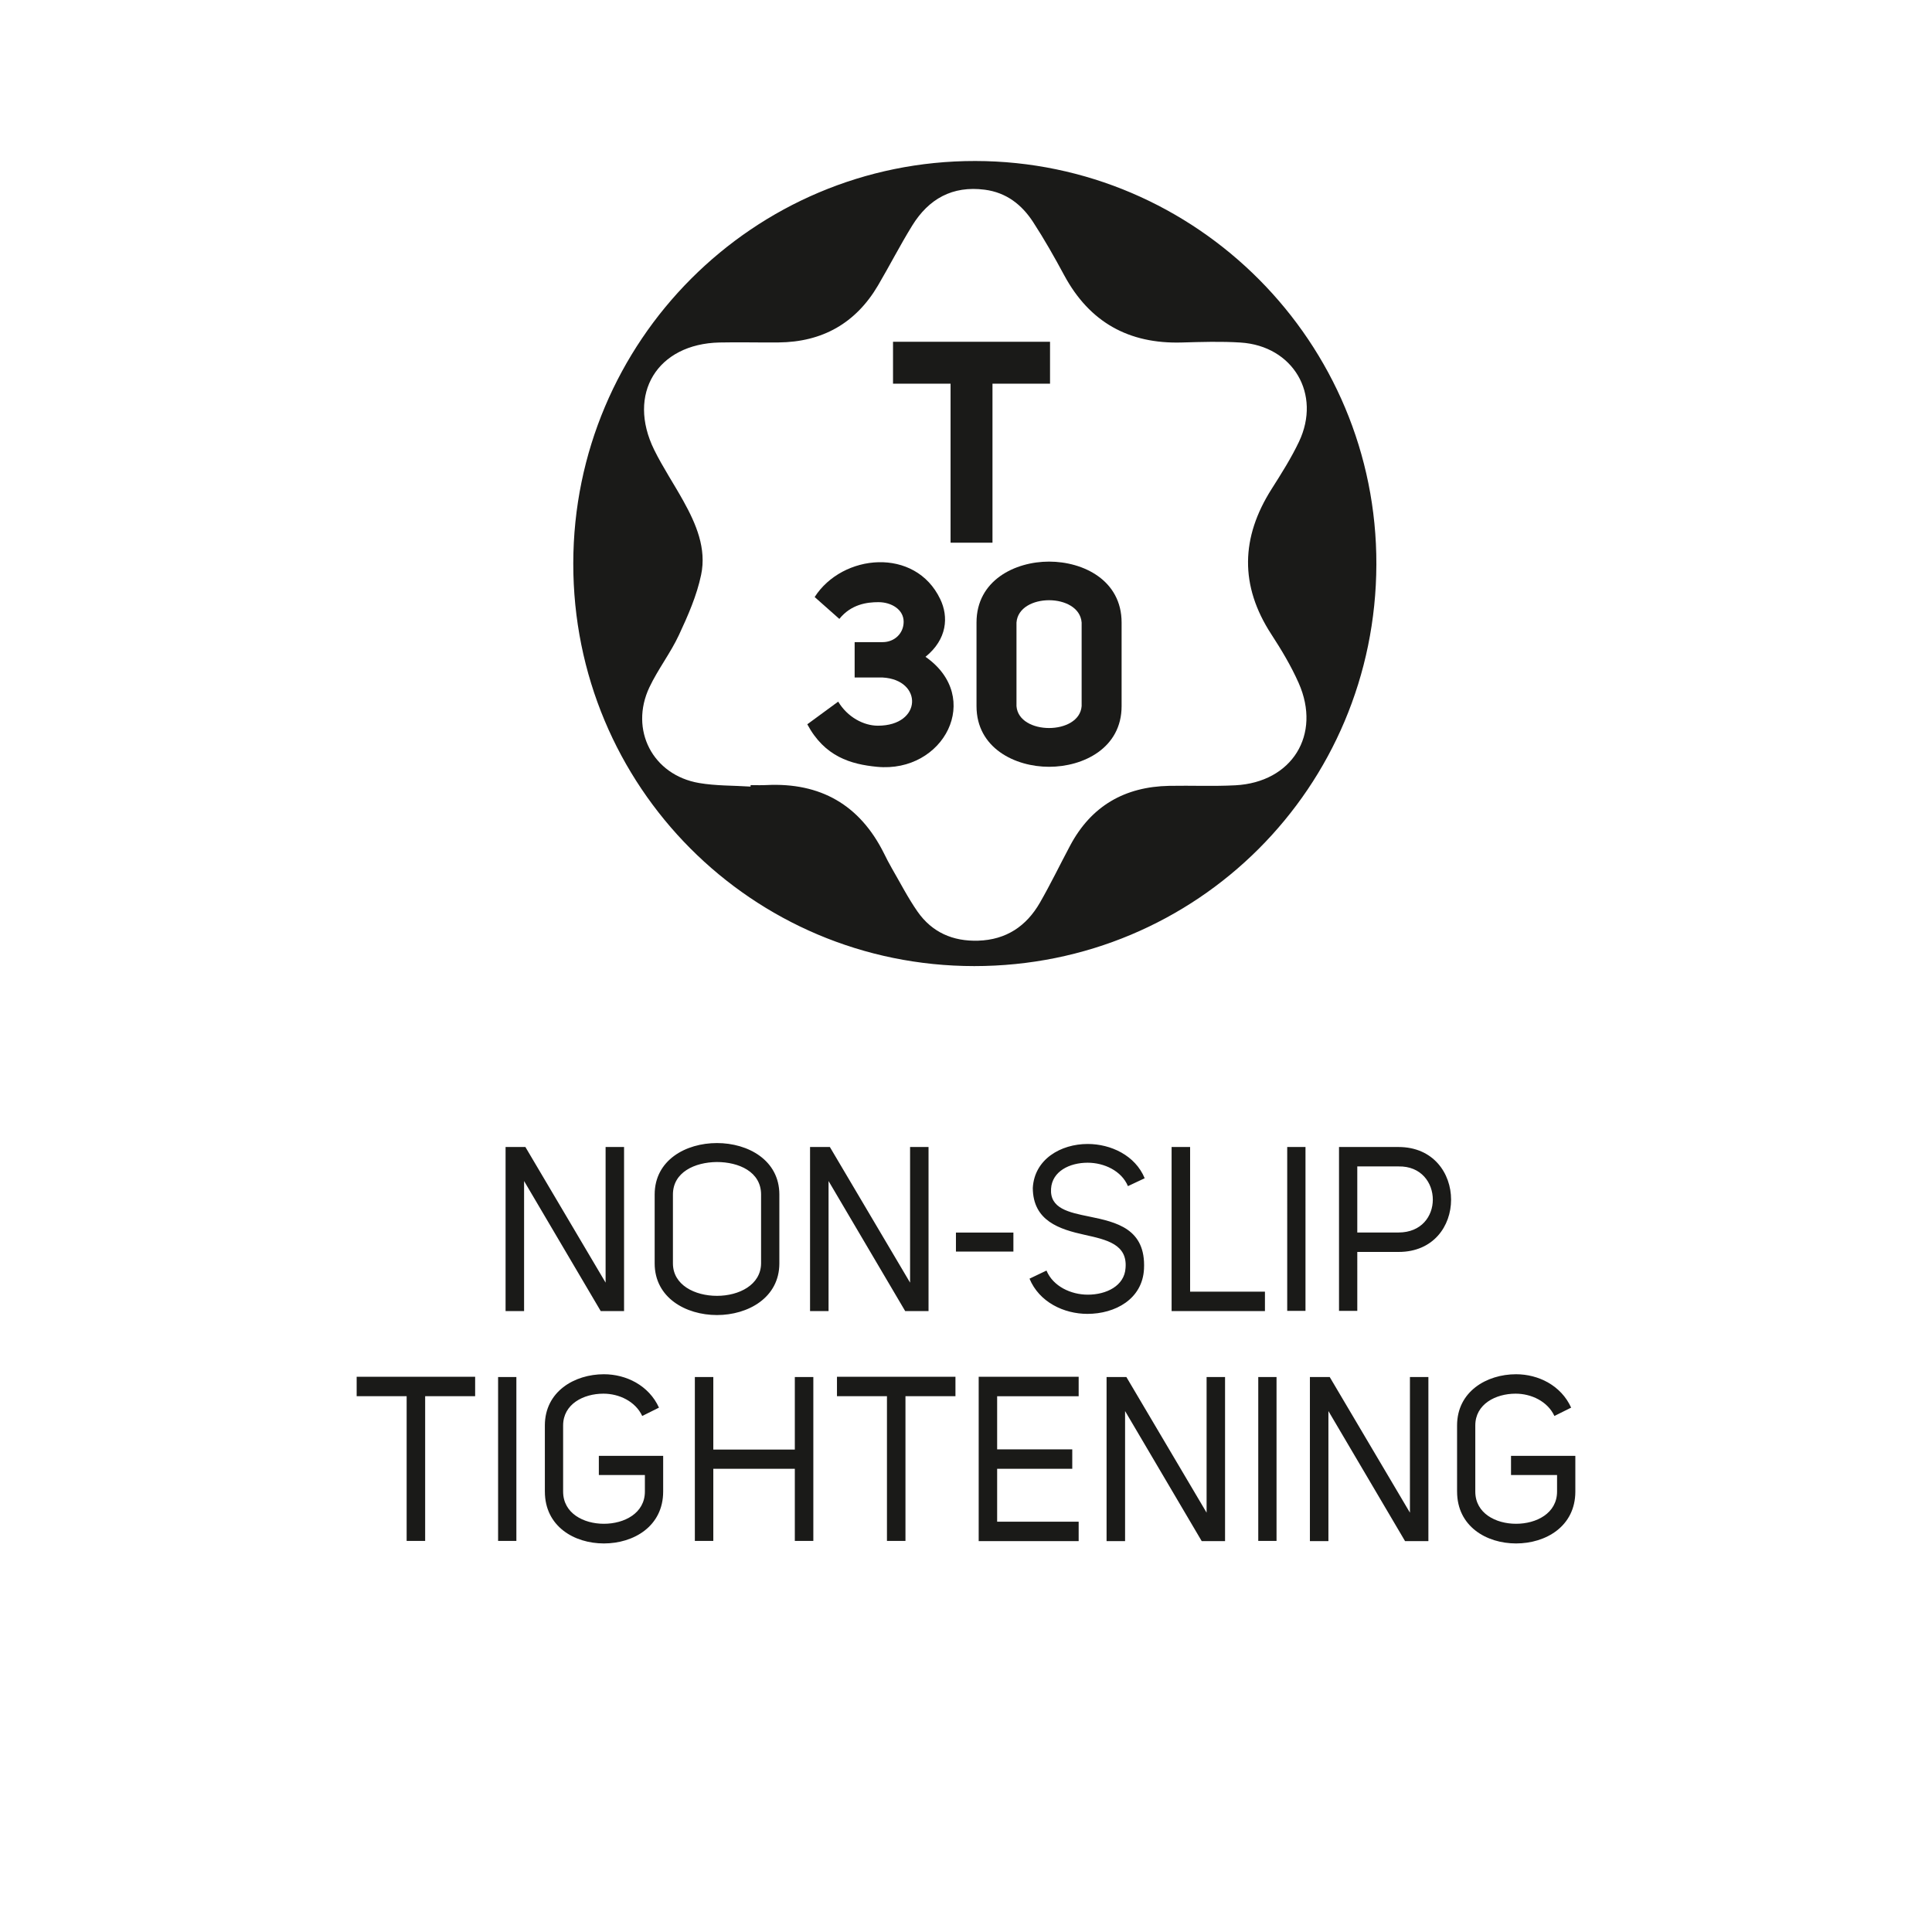
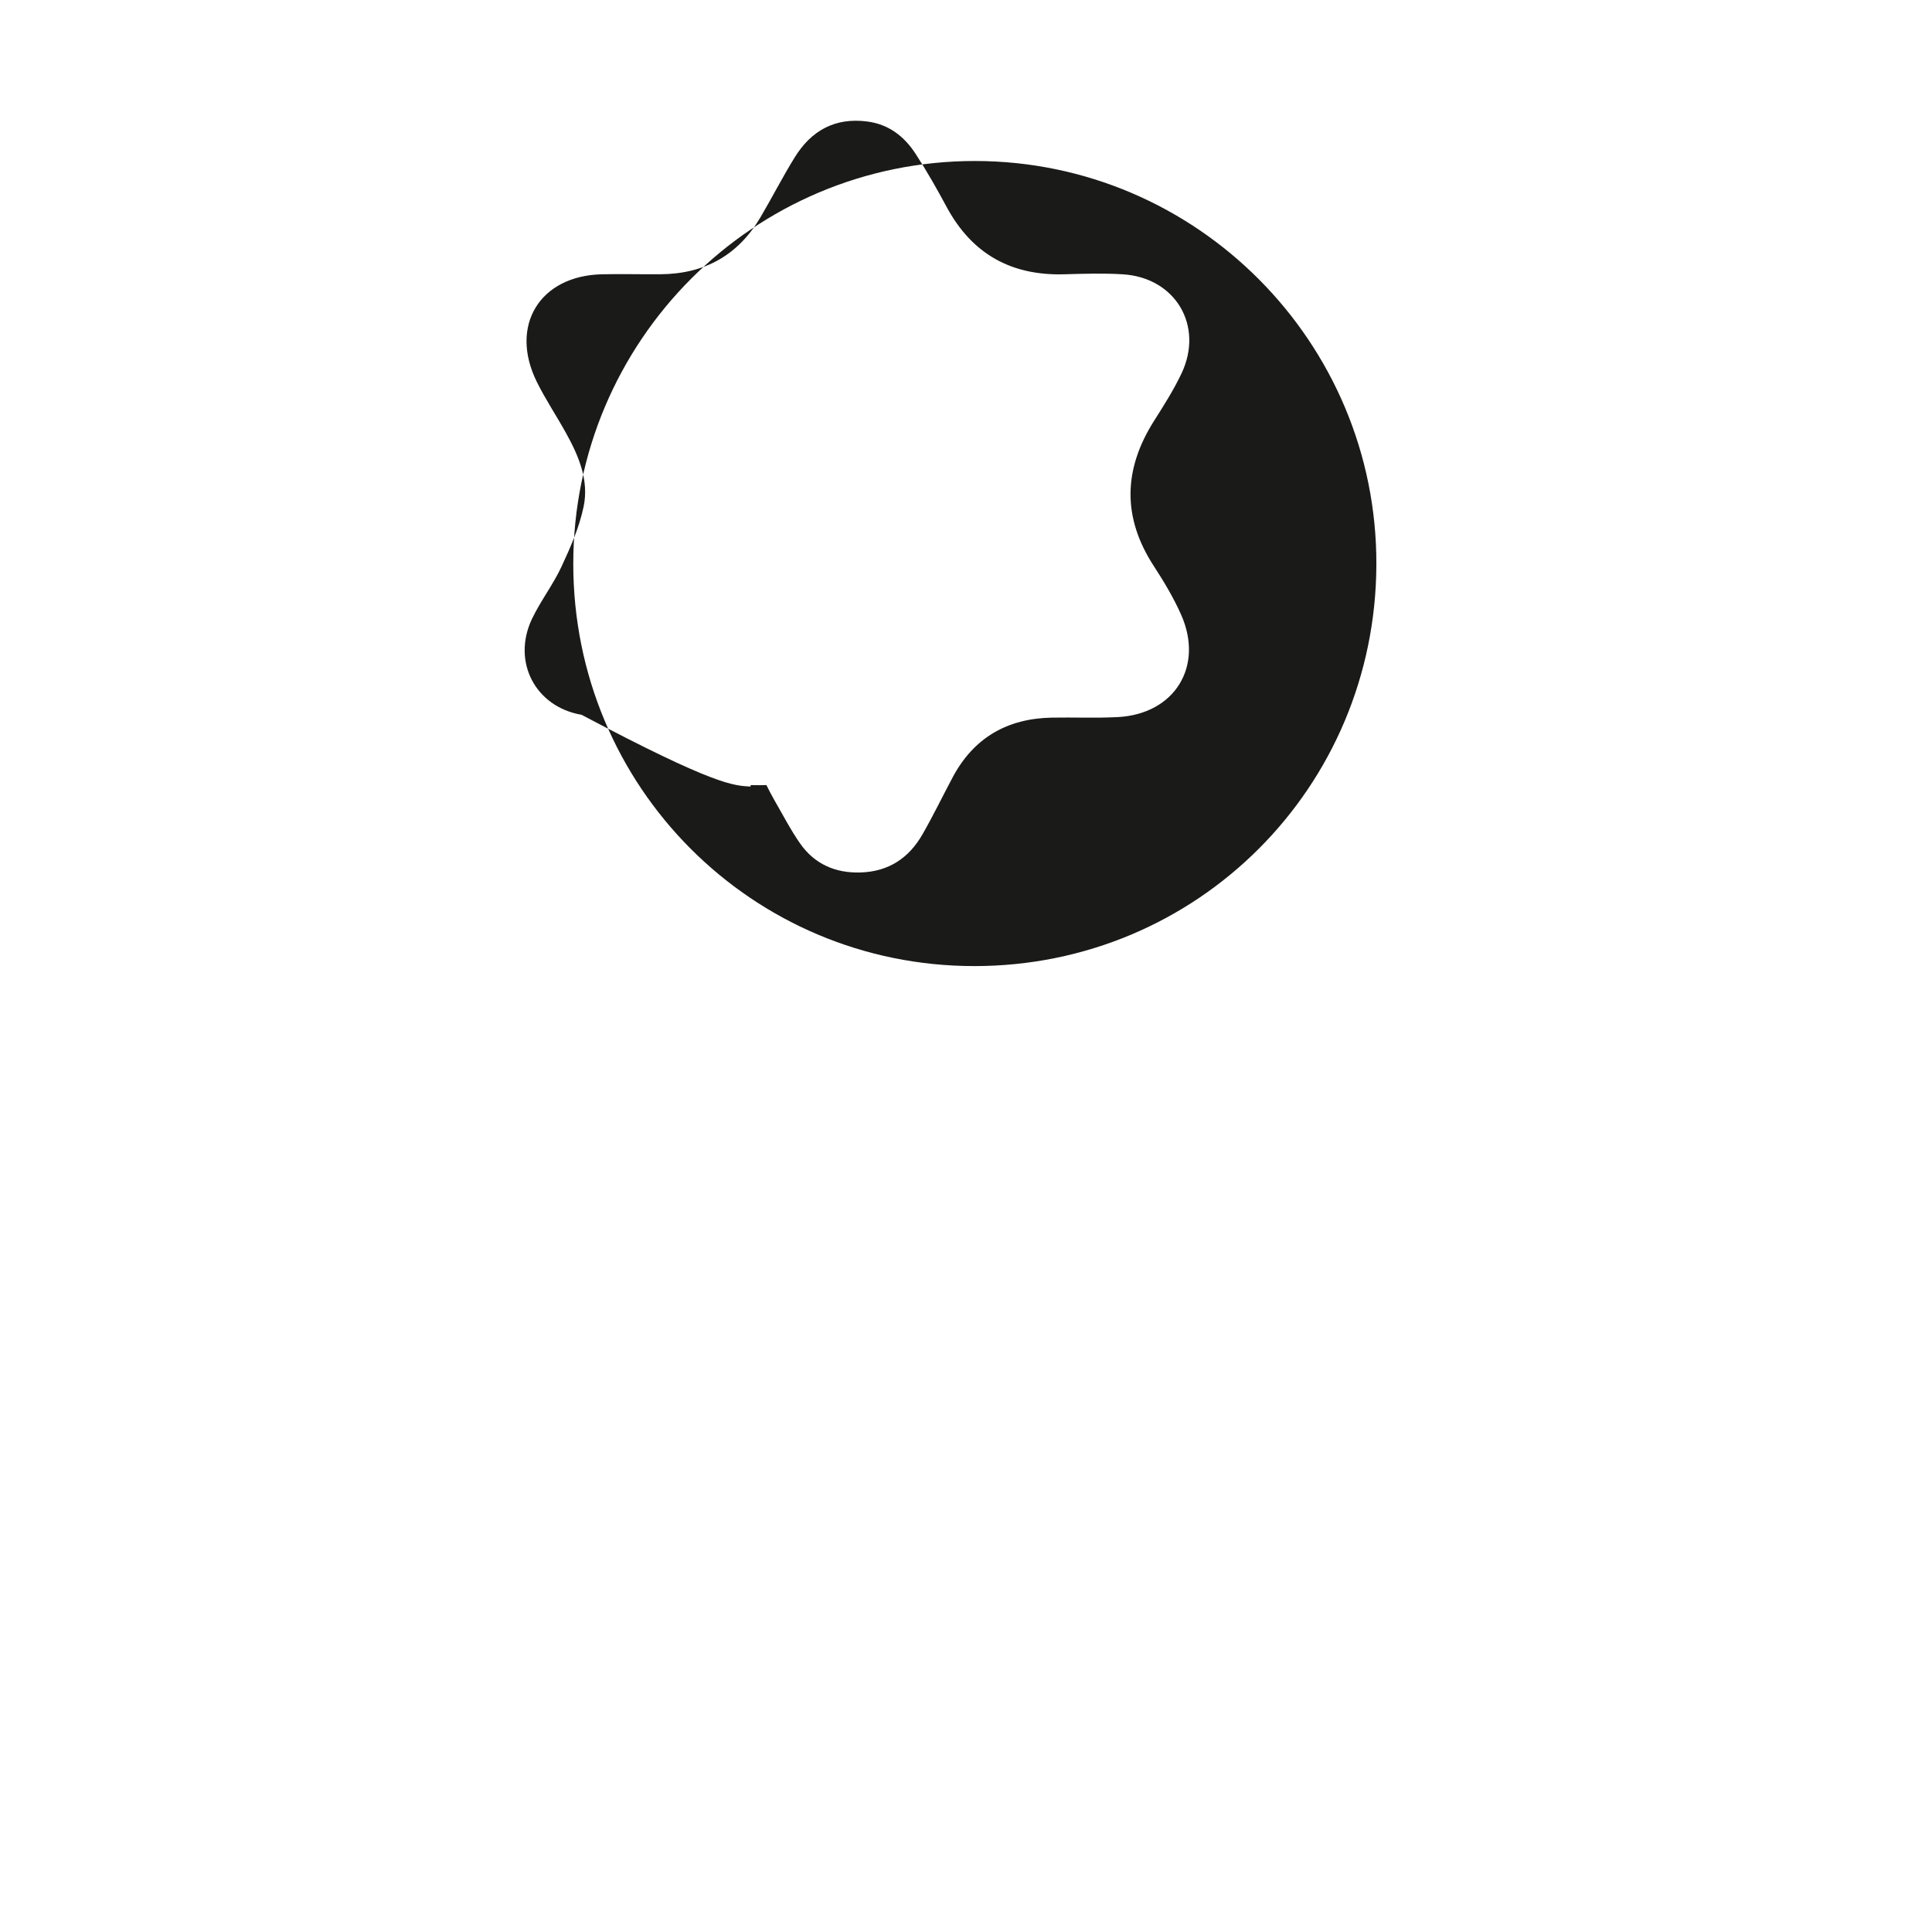
<svg xmlns="http://www.w3.org/2000/svg" xml:space="preserve" style="enable-background:new 0 0 150 150;" viewBox="0 0 150 150" y="0px" x="0px" id="Ebene_1" version="1.1">
  <style type="text/css">
	.st0{fill:#1A1A18;}
	.st1{fill:#FFFFFF;}
	.st2{fill:#000002;}
	.st3{clip-path:url(#SVGID_2_);fill:#1A1A18;}
</style>
  <g>
-     <path d="M113.128,115.804c0,2.7,2.272,4.029,4.58,4.029c2.311,0,4.601-1.329,4.601-4.029v-2.772   h-4.994v1.49h3.575v1.282c0,1.692-1.609,2.502-3.183,2.502s-3.165-0.81-3.165-2.502v-5.13   c0-1.656,1.573-2.47,3.132-2.47c1.213,0,2.481,0.594,3.01,1.732l1.3-0.648   c-0.785-1.728-2.549-2.592-4.277-2.592c-2.29,0-4.58,1.347-4.58,3.978V115.804z M101.701,106.912v12.741h1.437   v-10.099l5.951,10.099h1.811v-12.741h-1.433v10.531l-6.228-10.531H101.701z M97.691,119.635h1.419v-12.723h-1.419   V119.635z M85.914,106.912v12.741h1.437v-10.099l5.951,10.099h1.811v-12.741h-1.433v10.531l-6.228-10.531H85.914z    M83.747,106.894h-7.762v12.759h7.762v-1.508h-6.329v-4.108h5.832v-1.508h-5.832v-4.126h6.329V106.894z    M64.982,106.894v1.508h3.881v11.233h1.437v-11.233h3.881v-1.508H64.982z M61.71,119.635h1.437v-12.723h-1.437   v5.634h-6.329v-5.634h-1.433v12.723h1.433v-5.598h6.329V119.635z M42.304,115.804c0,2.7,2.272,4.029,4.583,4.029   c2.308,0,4.601-1.329,4.601-4.029v-2.772h-4.994v1.49h3.575v1.282c0,1.692-1.609,2.502-3.183,2.502   c-1.573,0-3.165-0.81-3.165-2.502v-5.13c0-1.656,1.573-2.47,3.129-2.47c1.217,0,2.481,0.594,3.013,1.732   l1.3-0.648c-0.788-1.728-2.549-2.592-4.277-2.592c-2.293,0-4.583,1.347-4.583,3.978V115.804z M38.672,119.635   h1.419v-12.723h-1.419V119.635z M27.691,106.894v1.508h3.881v11.233h1.437v-11.233h3.881v-1.508H27.691z" class="st0" />
-     <path d="M108.576,95.691h-3.197v-5.13h3.197c1.778-0.036,2.668,1.282,2.668,2.578   C111.243,94.417,110.372,95.691,108.576,95.691 M105.379,97.2h3.211c2.704,0,4.072-2.009,4.072-4.061   c0-2.038-1.368-4.086-4.086-4.086h-4.615v12.723h1.419V97.2z M99.939,101.776h1.419V89.052h-1.419V101.776z    M98.211,100.285h-5.811V89.052h-1.437v12.741h7.247V100.285z M81.603,92.293c0.086-1.354,1.437-2.02,2.841-2.02   c1.282,0,2.632,0.63,3.129,1.818l1.3-0.612c-0.734-1.778-2.632-2.661-4.428-2.661   c-2.088,0-4.14,1.185-4.259,3.42c0.018,2.556,2.07,3.204,4.036,3.636c1.71,0.378,3.319,0.738,3.165,2.574   c-0.086,1.386-1.487,2.07-2.927,2.07c-1.318,0-2.7-0.648-3.211-1.872l-1.318,0.63   c0.752,1.818,2.664,2.733,4.497,2.733c2.156,0,4.274-1.149,4.392-3.489c0.155-3.132-2.153-3.636-4.255-4.068   C82.971,94.129,81.502,93.823,81.603,92.293 M74.219,97.171h4.461v-1.476h-4.461V97.171z M62.892,89.052v12.741h1.437   V91.695l5.951,10.099h1.811V89.052h-1.433v10.531l-6.228-10.531H62.892z M52.246,92.743   c0-1.732,1.692-2.506,3.406-2.524c1.71,0,3.438,0.756,3.438,2.524v5.346c-0.018,1.674-1.714,2.52-3.424,2.52   c-1.728,0-3.42-0.846-3.42-2.52V92.743z M50.828,92.743v5.346c0,2.664,2.412,4.011,4.839,4.011   c2.412,0,4.842-1.347,4.842-4.011v-5.346c0-2.668-2.43-3.996-4.842-3.996   C53.24,88.746,50.828,90.075,50.828,92.743 M39.253,89.052v12.741h1.437V91.695l5.951,10.099h1.811V89.052H47.019   v10.531l-6.228-10.531H39.253z" class="st0" />
-     <polygon points="81.524,26.535 81.524,29.789 77.056,29.789 77.056,42.135 73.802,42.135 73.802,29.789    69.334,29.789 69.334,26.535" class="st0" />
-     <path d="M63.25,46.354c2.156-3.366,7.809-3.895,9.746,0.155c0.662,1.365,0.551,3.121-1.141,4.486   c4.508,3.147,1.429,9.044-3.766,8.54c-2.045-0.198-4.068-0.792-5.411-3.301l2.398-1.76   c0.727,1.21,1.98,1.869,3.082,1.869c3.453,0,3.499-3.564,0.374-3.741h-2.178v-2.747h2.178   c0.9,0,1.627-0.662,1.627-1.584c0-0.947-0.947-1.519-1.958-1.519c-0.878,0-2.113,0.155-3.035,1.3   L63.25,46.354z" class="st0" />
-     <path d="M83.978,54.825v-6.491c-0.176-2.311-4.882-2.311-5.058,0v6.491   C79.096,57.09,83.801,57.09,83.978,54.825 M75.816,54.825v-6.491c0-3.28,2.992-4.731,5.634-4.731   c2.661,0,5.631,1.451,5.631,4.731v6.491c0,3.255-2.97,4.709-5.631,4.709   C78.808,59.534,75.816,58.08,75.816,54.825" class="st0" />
-     <path d="M58.273,61.071c0-0.04,0.004-0.079,0.004-0.115c0.41,0,0.817,0.018,1.228-0.004   c4.187-0.209,7.244,1.53,9.123,5.296c0.198,0.4,0.4,0.796,0.623,1.181c0.652,1.123,1.246,2.286,1.987,3.348   c1.127,1.613,2.747,2.319,4.709,2.257c2.171-0.068,3.744-1.123,4.795-2.956c0.832-1.447,1.559-2.956,2.344-4.428   c1.638-3.078,4.241-4.572,7.694-4.637c1.71-0.032,3.424,0.047,5.13-0.043c4.399-0.23,6.7-3.921,4.918-7.942   c-0.583-1.318-1.336-2.574-2.124-3.784c-2.463-3.784-2.365-7.521,0.029-11.287   c0.756-1.192,1.516-2.391,2.12-3.661c1.753-3.694-0.454-7.438-4.533-7.701   c-1.516-0.097-3.046-0.047-4.569-0.004c-4.112,0.119-7.157-1.573-9.123-5.213   c-0.756-1.404-1.544-2.797-2.416-4.137c-0.878-1.35-2.081-2.297-3.762-2.513c-2.506-0.324-4.346,0.713-5.627,2.787   c-0.936,1.516-1.75,3.107-2.653,4.644c-1.728,2.938-4.327,4.399-7.73,4.428   c-1.523,0.014-3.049-0.029-4.572,0.004c-4.842,0.104-7.218,3.989-5.073,8.342   c0.673,1.361,1.526,2.635,2.264,3.967c0.99,1.782,1.807,3.687,1.375,5.732c-0.335,1.606-1.019,3.161-1.717,4.659   c-0.655,1.408-1.631,2.664-2.297,4.068c-1.562,3.309,0.259,6.819,3.859,7.434   C55.587,61.017,56.941,60.984,58.273,61.071 M75.64,75.007C58.377,75.004,44.491,61.06,44.509,43.743   C44.523,26.473,58.503,12.478,75.719,12.5c17.206,0.022,31.189,14.084,31.142,31.322   C106.811,61.146,92.932,75.011,75.64,75.007" class="st0" />
+     <path d="M58.273,61.071c0-0.04,0.004-0.079,0.004-0.115c0.41,0,0.817,0.018,1.228-0.004   c0.198,0.4,0.4,0.796,0.623,1.181c0.652,1.123,1.246,2.286,1.987,3.348   c1.127,1.613,2.747,2.319,4.709,2.257c2.171-0.068,3.744-1.123,4.795-2.956c0.832-1.447,1.559-2.956,2.344-4.428   c1.638-3.078,4.241-4.572,7.694-4.637c1.71-0.032,3.424,0.047,5.13-0.043c4.399-0.23,6.7-3.921,4.918-7.942   c-0.583-1.318-1.336-2.574-2.124-3.784c-2.463-3.784-2.365-7.521,0.029-11.287   c0.756-1.192,1.516-2.391,2.12-3.661c1.753-3.694-0.454-7.438-4.533-7.701   c-1.516-0.097-3.046-0.047-4.569-0.004c-4.112,0.119-7.157-1.573-9.123-5.213   c-0.756-1.404-1.544-2.797-2.416-4.137c-0.878-1.35-2.081-2.297-3.762-2.513c-2.506-0.324-4.346,0.713-5.627,2.787   c-0.936,1.516-1.75,3.107-2.653,4.644c-1.728,2.938-4.327,4.399-7.73,4.428   c-1.523,0.014-3.049-0.029-4.572,0.004c-4.842,0.104-7.218,3.989-5.073,8.342   c0.673,1.361,1.526,2.635,2.264,3.967c0.99,1.782,1.807,3.687,1.375,5.732c-0.335,1.606-1.019,3.161-1.717,4.659   c-0.655,1.408-1.631,2.664-2.297,4.068c-1.562,3.309,0.259,6.819,3.859,7.434   C55.587,61.017,56.941,60.984,58.273,61.071 M75.64,75.007C58.377,75.004,44.491,61.06,44.509,43.743   C44.523,26.473,58.503,12.478,75.719,12.5c17.206,0.022,31.189,14.084,31.142,31.322   C106.811,61.146,92.932,75.011,75.64,75.007" class="st0" />
  </g>
</svg>